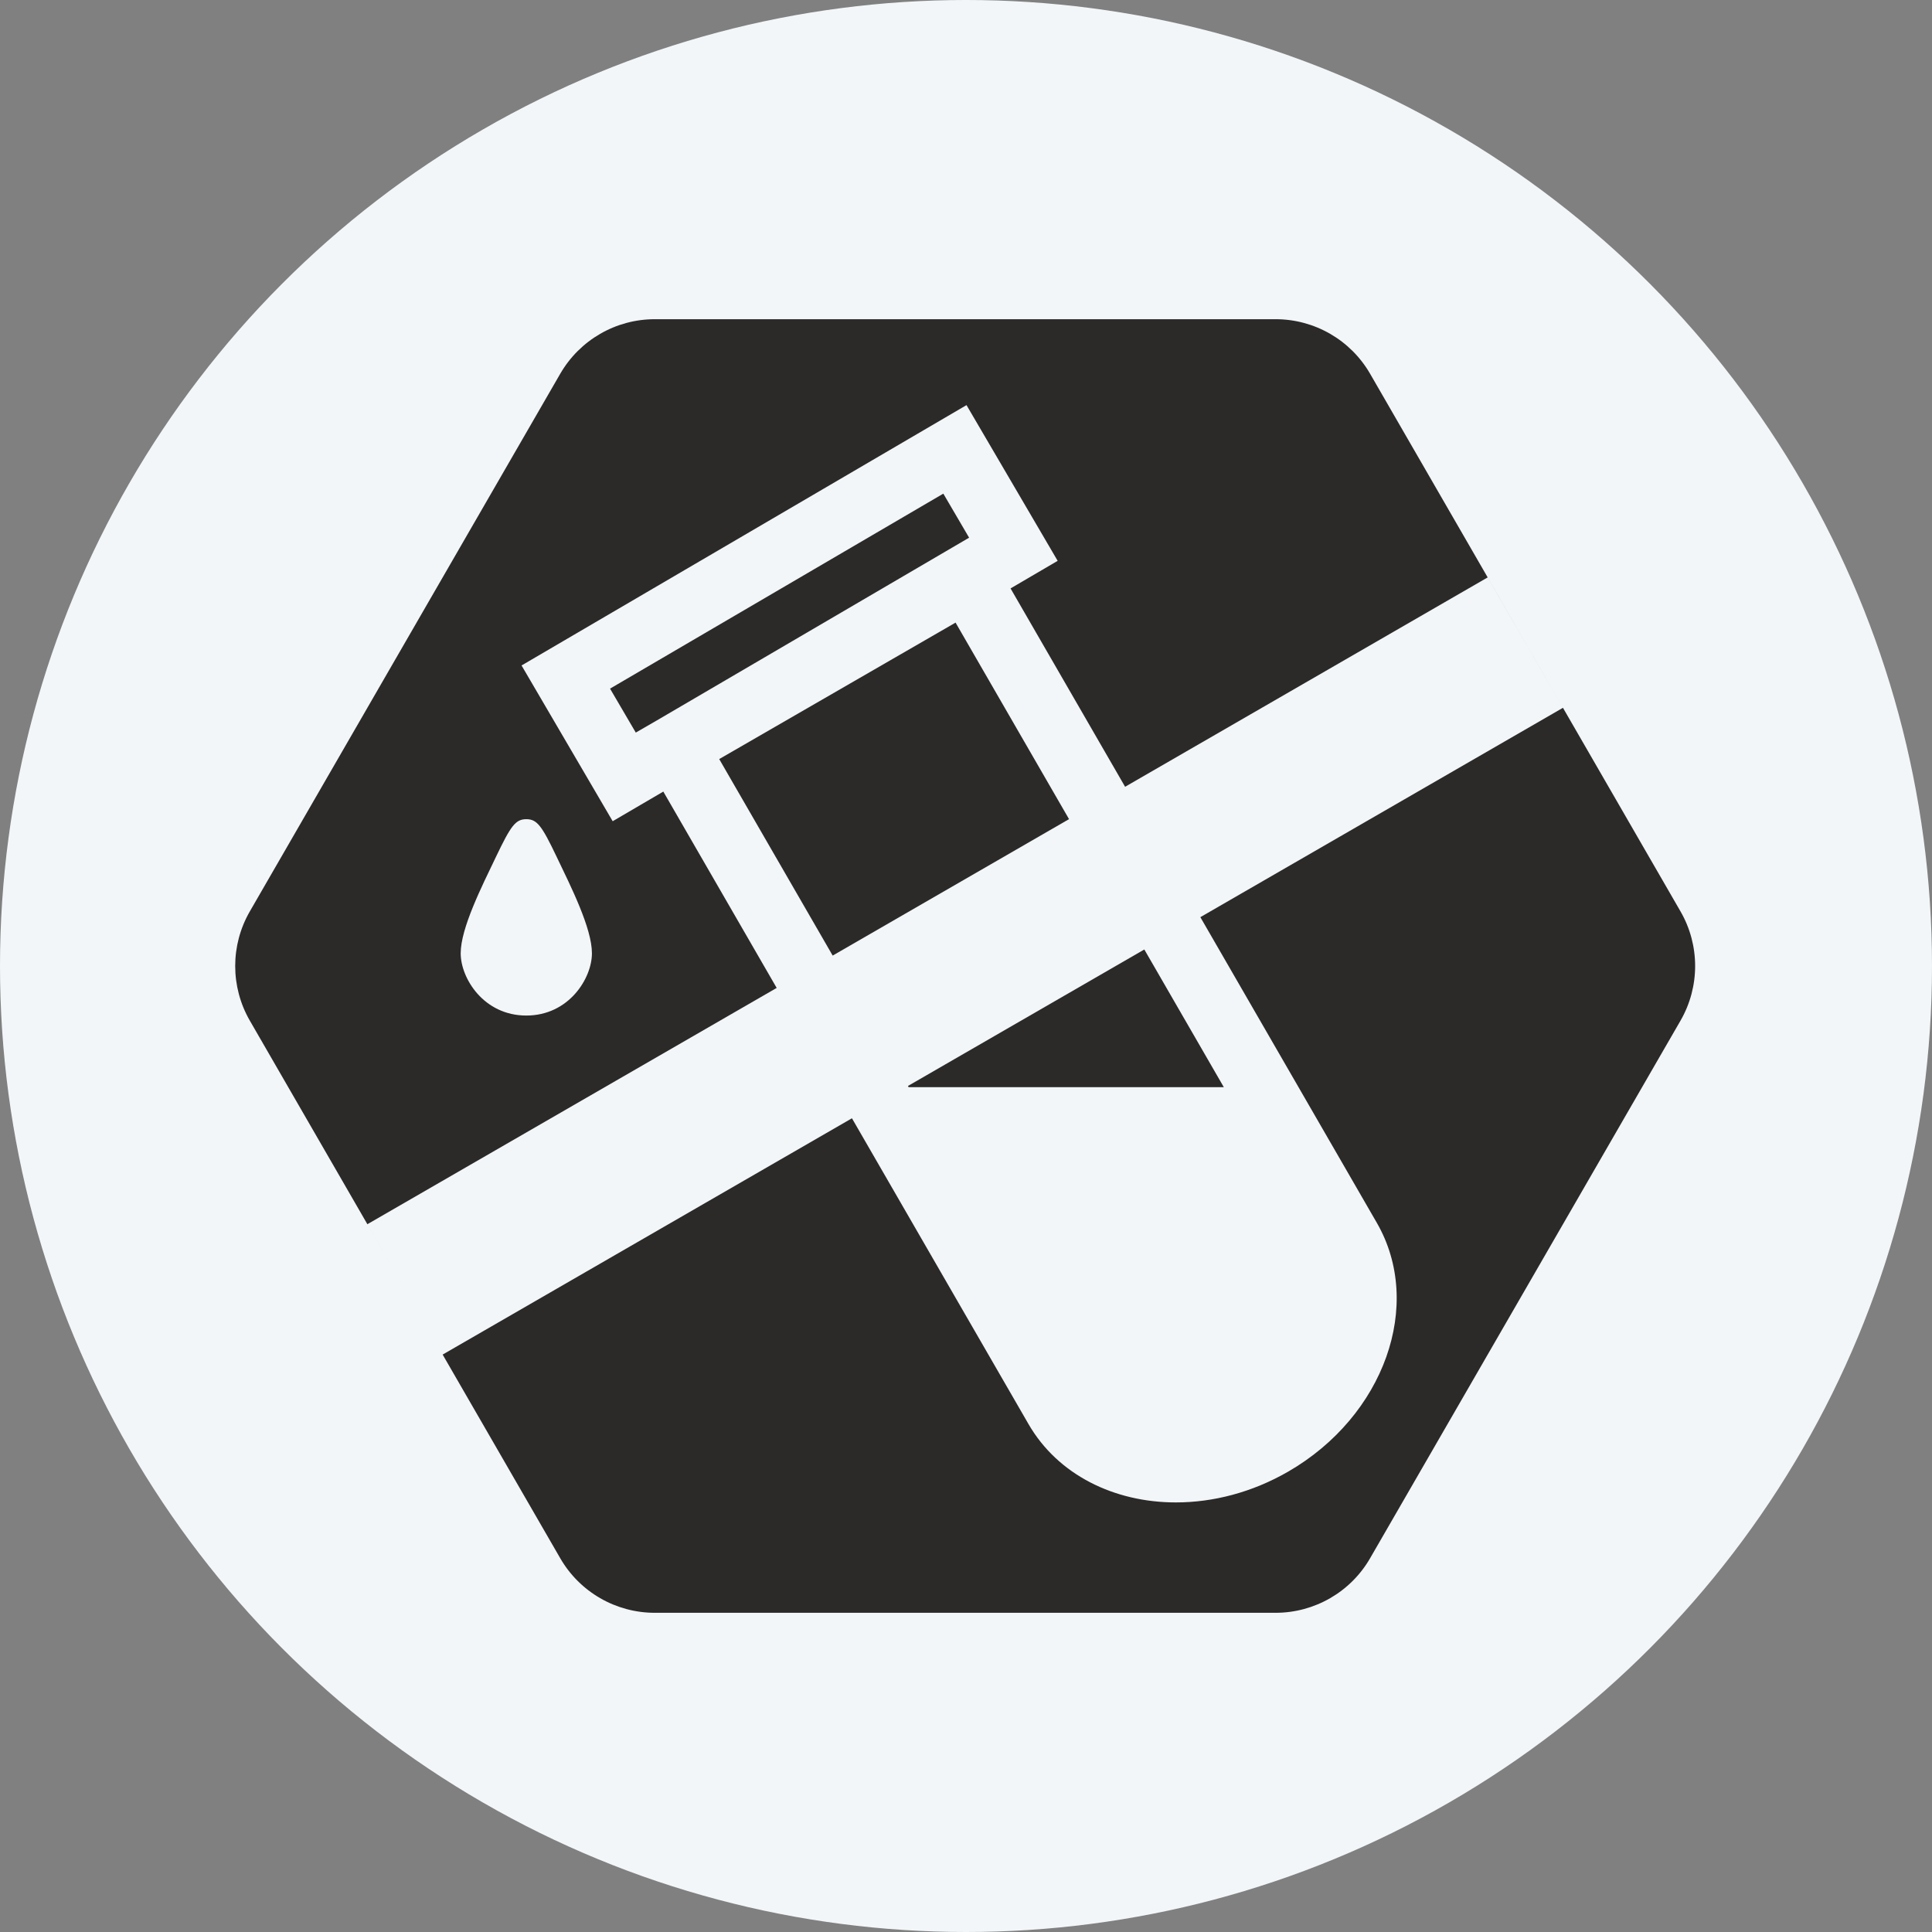
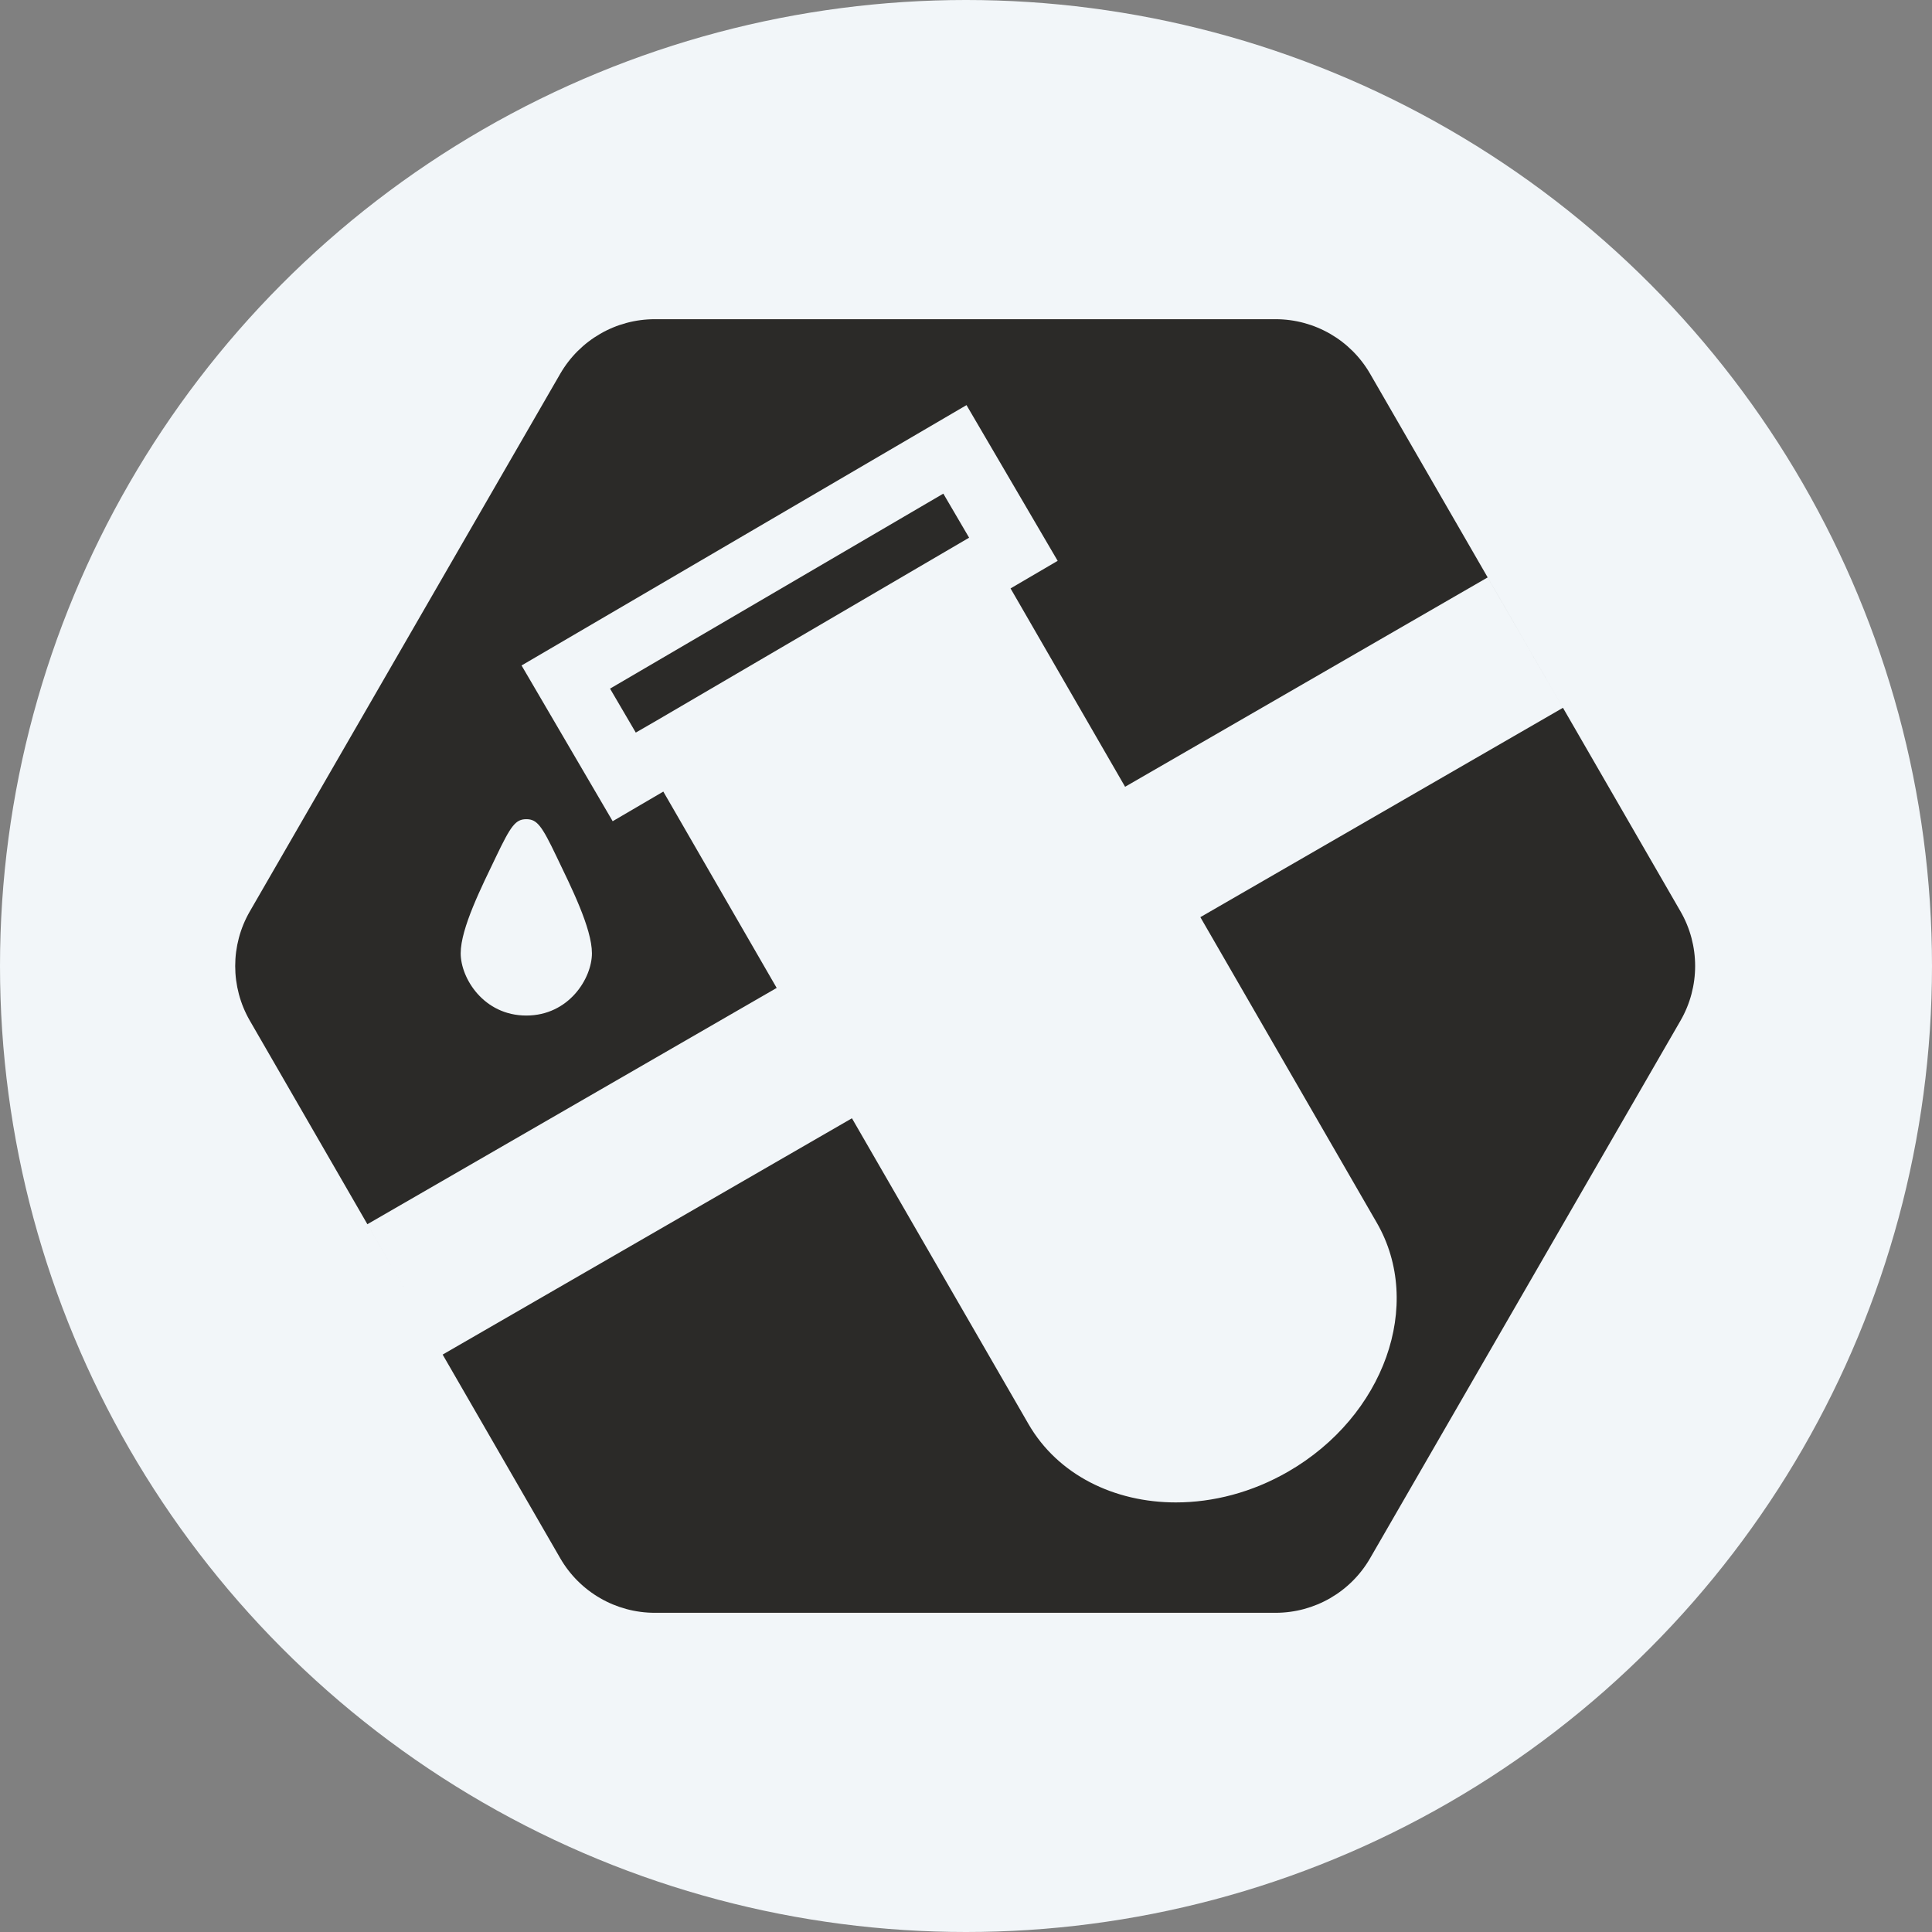
<svg xmlns="http://www.w3.org/2000/svg" width="115" height="115" viewBox="0 0 115 115" fill="none">
  <rect x="0" y="0" width="115" height="115" fill="#808080" stroke="none" />
  <circle cx="57.5" cy="57.5" r="57.5" fill="#F2F6F9" />
-   <path d="M56.879 37.06L42.81 45.183L49.564 56.88L63.633 48.758L56.879 37.06Z" fill="#2B2A28" />
  <path d="M31.328 48.761C31.971 48.761 32.254 49.162 33.118 50.967C33.983 52.772 35.234 55.251 35.234 56.743C35.234 58.234 33.861 60.449 31.328 60.449C28.795 60.449 27.422 58.234 27.422 56.743C27.422 55.251 28.674 52.772 29.539 50.967C30.404 49.162 30.686 48.761 31.328 48.761ZM81.555 22.25C80.395 20.239 78.248 19 75.926 19H38.977C36.653 19 34.508 20.239 33.346 22.25L14.87 54.251C13.71 56.261 13.71 58.74 14.87 60.751L24.109 76.752L21.868 72.87L46.231 58.805L39.483 47.118L36.469 48.882L31.045 39.611L57.53 24.114L62.956 33.383L60.152 35.025L66.97 46.832L88.551 34.37L93.033 42.131L71.45 54.593L81.953 72.785C84.763 77.651 82.397 84.293 76.68 87.595C74.528 88.837 72.206 89.43 69.993 89.43C66.328 89.43 62.968 87.794 61.217 84.761L50.711 66.564L26.348 80.63L33.346 92.75C34.508 94.762 36.653 96 38.977 96H75.926C78.248 96 80.395 94.762 81.555 92.75L100.031 60.751C101.191 58.74 101.191 56.261 100.031 54.251L81.555 22.25V22.25Z" fill="#2B2A28" />
-   <path d="M54.085 64.712H72.846L68.114 56.517L54.045 64.641L54.085 64.712Z" fill="#2B2A28" />
  <path d="M39.103 42.879L57.685 32.005L56.15 29.383L36.312 40.99L37.844 43.606L39.103 42.879Z" fill="#2B2A28" />
</svg>